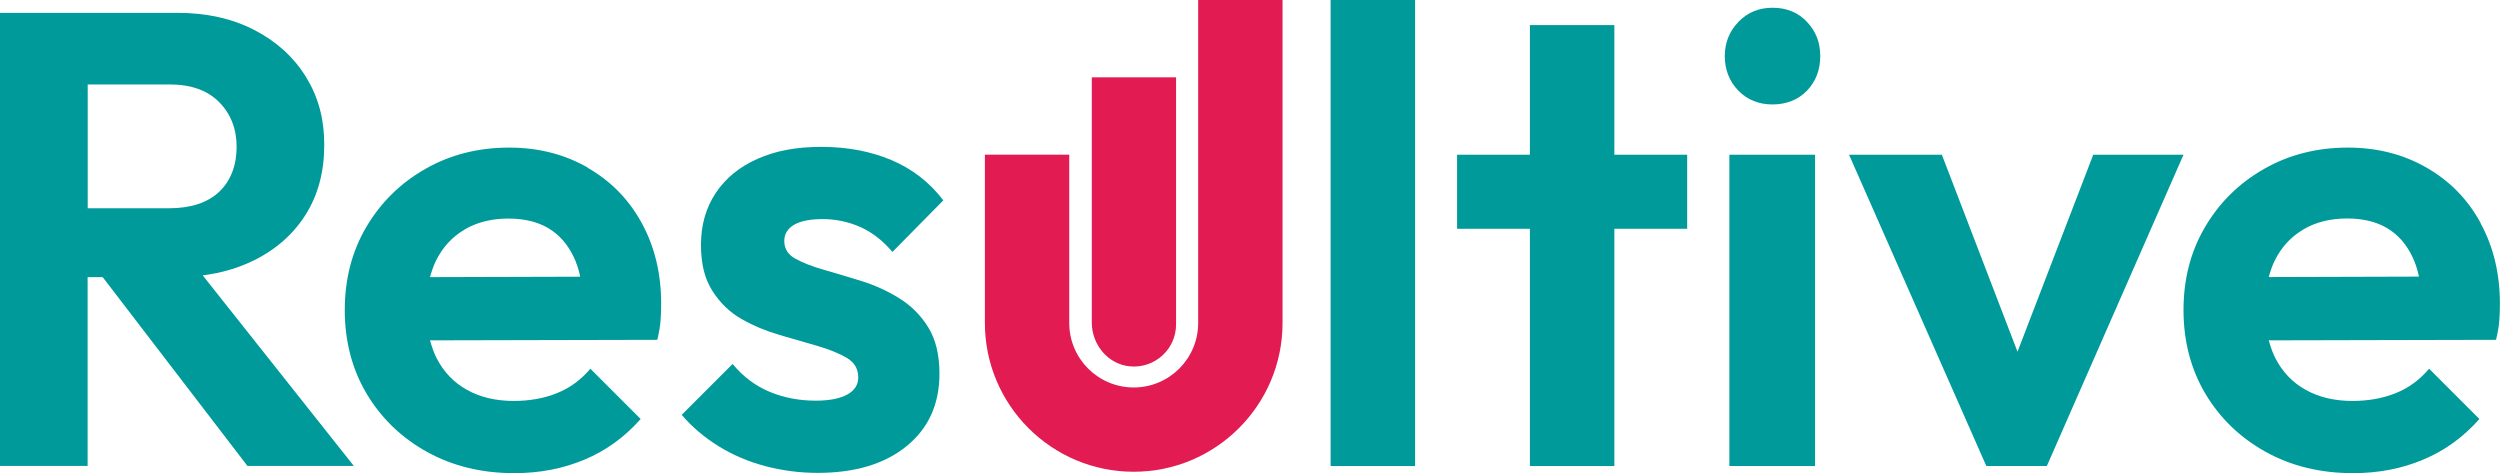
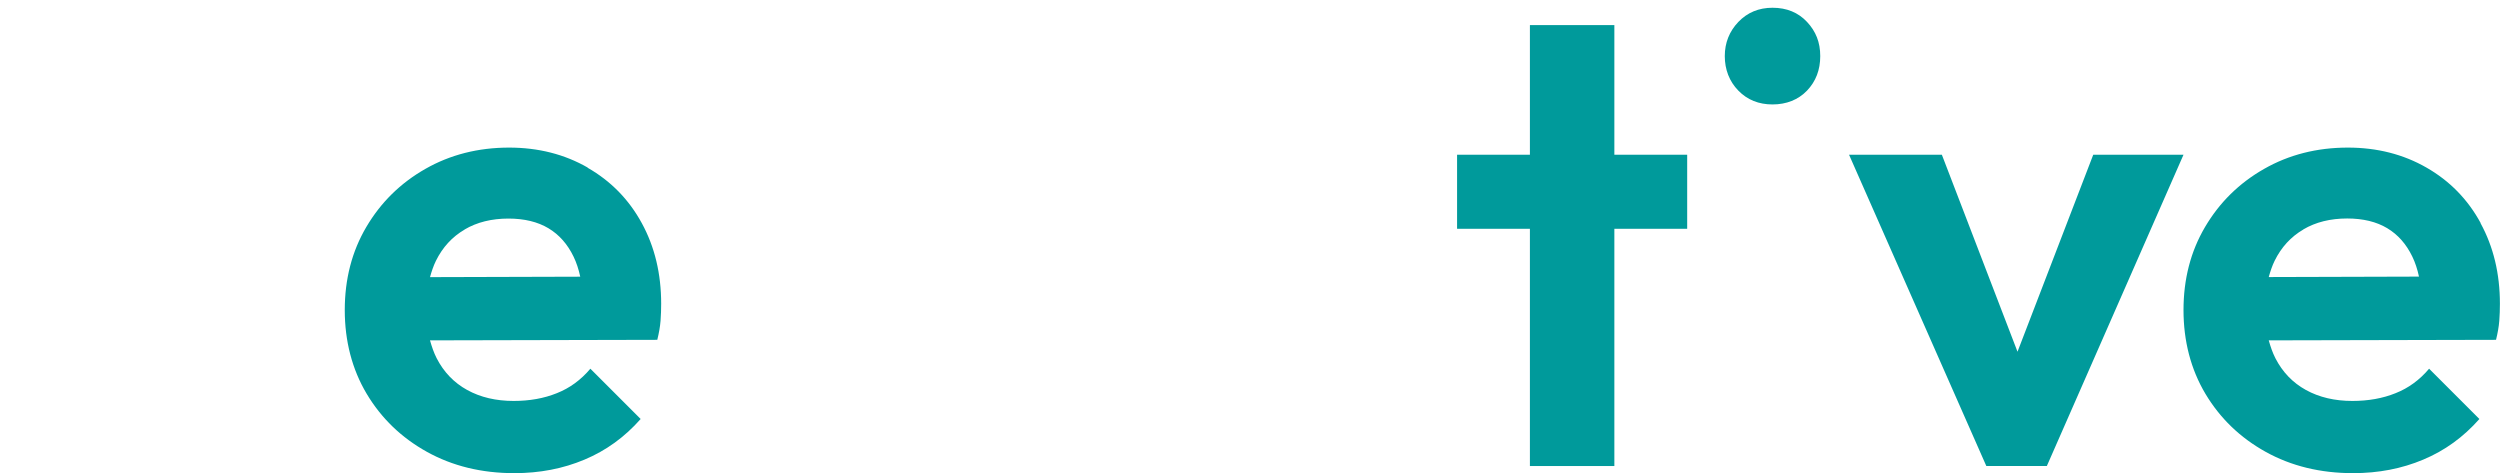
<svg xmlns="http://www.w3.org/2000/svg" id="Layer_2" data-name="Layer 2" viewBox="0 0 283.89 53.72">
  <g id="Layer_1-2" data-name="Layer 1">
    <g>
      <g>
-         <path d="m28.84,29.57c2.54-1.27,4.5-3.01,5.89-5.23,1.39-2.22,2.09-4.84,2.09-7.87s-.7-5.51-2.09-7.76c-1.39-2.24-3.34-4.01-5.86-5.31-2.51-1.29-5.4-1.94-8.67-1.94H0v51.45h9.95v-21.44h1.71l16.44,21.44h12.08l-17.16-21.64c2.13-.27,4.07-.84,5.82-1.71ZM9.95,9.59h9.3c2.44,0,4.32.67,5.64,2.01,1.32,1.34,1.98,3.04,1.98,5.09s-.66,3.84-1.98,5.09c-1.32,1.24-3.22,1.87-5.71,1.87h-9.22v-14.05Z" style="fill: #009a9b;" />
        <path d="m66.74,19.03c-2.63-1.51-5.61-2.27-8.93-2.27-3.51,0-6.69.81-9.51,2.42-2.83,1.61-5.06,3.81-6.7,6.59-1.64,2.78-2.45,5.93-2.45,9.44s.83,6.73,2.49,9.51c1.66,2.78,3.94,4.98,6.84,6.59,2.9,1.61,6.21,2.42,9.92,2.42,2.88,0,5.54-.51,7.98-1.54,2.44-1.02,4.56-2.56,6.37-4.61l-5.71-5.71c-1.07,1.27-2.34,2.2-3.81,2.78-1.46.59-3.1.88-4.9.88-2,0-3.76-.41-5.27-1.24-1.51-.83-2.67-2.04-3.48-3.62-.32-.63-.55-1.31-.75-2.02l25.81-.06c.19-.78.32-1.5.37-2.16.05-.66.07-1.3.07-1.94,0-3.41-.73-6.46-2.2-9.15-1.46-2.68-3.51-4.78-6.15-6.29Zm-13.98,7.03c1.41-.83,3.07-1.24,4.98-1.24,1.8,0,3.32.37,4.54,1.1,1.22.73,2.17,1.81,2.85,3.22.33.68.58,1.44.76,2.28l-17.06.05c.18-.65.39-1.28.67-1.85.76-1.54,1.84-2.72,3.26-3.55Z" style="fill: #009a9b;" />
-         <path d="m90.15,25.54c.73-.44,1.83-.66,3.29-.66s2.94.31,4.28.91c1.34.61,2.55,1.55,3.62,2.82l5.78-5.86c-1.56-2.05-3.53-3.57-5.89-4.57-2.37-1-5.01-1.5-7.94-1.5s-5.2.45-7.25,1.35c-2.05.9-3.64,2.2-4.76,3.88-1.12,1.68-1.68,3.65-1.68,5.89s.44,3.9,1.32,5.27c.88,1.37,1.99,2.43,3.33,3.18,1.34.76,2.77,1.35,4.28,1.79,1.51.44,2.94.85,4.28,1.24,1.34.39,2.45.84,3.33,1.35.88.51,1.32,1.26,1.32,2.23,0,.83-.41,1.48-1.24,1.94-.83.46-2.03.7-3.59.7-1.9,0-3.66-.34-5.27-1.02-1.61-.68-3-1.73-4.17-3.15l-5.78,5.78c1.17,1.37,2.56,2.55,4.17,3.55,1.61,1,3.38,1.76,5.31,2.27,1.93.51,3.92.77,5.96.77,4.24,0,7.61-1.01,10.1-3.04,2.49-2.02,3.73-4.77,3.73-8.23,0-2.15-.43-3.9-1.28-5.27-.85-1.37-1.95-2.46-3.29-3.29-1.34-.83-2.76-1.48-4.24-1.94-1.49-.46-2.92-.89-4.28-1.28-1.37-.39-2.46-.82-3.29-1.28-.83-.46-1.24-1.13-1.24-2.01,0-.78.37-1.39,1.1-1.83Z" style="fill: #009a9b;" />
-         <rect x="151.1" width="9.59" height="52.92" style="fill: #009a9b;" />
        <polygon points="183.32 2.85 173.73 2.85 173.73 17.57 165.46 17.57 165.46 25.98 173.73 25.98 173.73 52.92 183.32 52.92 183.32 25.98 191.59 25.98 191.59 17.57 183.32 17.57 183.32 2.85" style="fill: #009a9b;" />
        <path d="m201.28.88c-1.56,0-2.85.54-3.88,1.61-1.02,1.07-1.54,2.37-1.54,3.88s.51,2.87,1.54,3.92c1.02,1.05,2.32,1.57,3.88,1.57s2.91-.52,3.92-1.57c1-1.05,1.5-2.35,1.5-3.92s-.5-2.81-1.5-3.88c-1-1.07-2.31-1.61-3.92-1.61Z" style="fill: #009a9b;" />
-         <rect x="196.38" y="17.57" width="9.73" height="35.35" style="fill: #009a9b;" />
        <polygon points="237.7 17.57 229.1 39.94 220.51 17.57 209.97 17.57 225.56 52.92 232.43 52.92 247.95 17.57 237.7 17.57" style="fill: #009a9b;" />
        <path d="m281.69,25.32c-1.46-2.68-3.51-4.78-6.15-6.29-2.63-1.51-5.61-2.27-8.93-2.27-3.51,0-6.69.81-9.51,2.42-2.83,1.61-5.06,3.81-6.7,6.59-1.64,2.78-2.45,5.93-2.45,9.44s.83,6.73,2.49,9.51c1.66,2.78,3.94,4.98,6.84,6.59,2.9,1.61,6.21,2.42,9.92,2.42,2.88,0,5.54-.51,7.98-1.54,2.44-1.02,4.56-2.56,6.37-4.61l-5.71-5.71c-1.07,1.27-2.34,2.2-3.81,2.78-1.46.59-3.1.88-4.9.88-2,0-3.76-.41-5.27-1.24-1.51-.83-2.67-2.04-3.48-3.62-.32-.63-.55-1.31-.75-2.02l25.81-.06c.19-.78.32-1.5.37-2.16.05-.66.07-1.3.07-1.94,0-3.41-.73-6.46-2.2-9.15Zm-20.13.73c1.41-.83,3.07-1.24,4.98-1.24,1.8,0,3.32.37,4.54,1.1,1.22.73,2.17,1.81,2.85,3.22.33.68.58,1.44.76,2.28l-17.06.05c.18-.65.39-1.28.67-1.85.76-1.54,1.84-2.72,3.26-3.55Z" style="fill: #009a9b;" />
      </g>
-       <path d="m128.73,53.57c-9.32,0-16.89-7.58-16.89-16.89v-19.12h9.58v19.12c0,4.04,3.28,7.32,7.32,7.32s7.32-3.28,7.32-7.32V0h9.58v36.68c0,9.32-7.58,16.89-16.89,16.89Zm-4.75-44.79v27.85c0,2.5,1.83,4.73,4.31,4.97,2.86.27,5.26-1.96,5.26-4.76V8.78h-9.57Z" style="fill: #e21b52;" />
    </g>
  </g>
</svg>